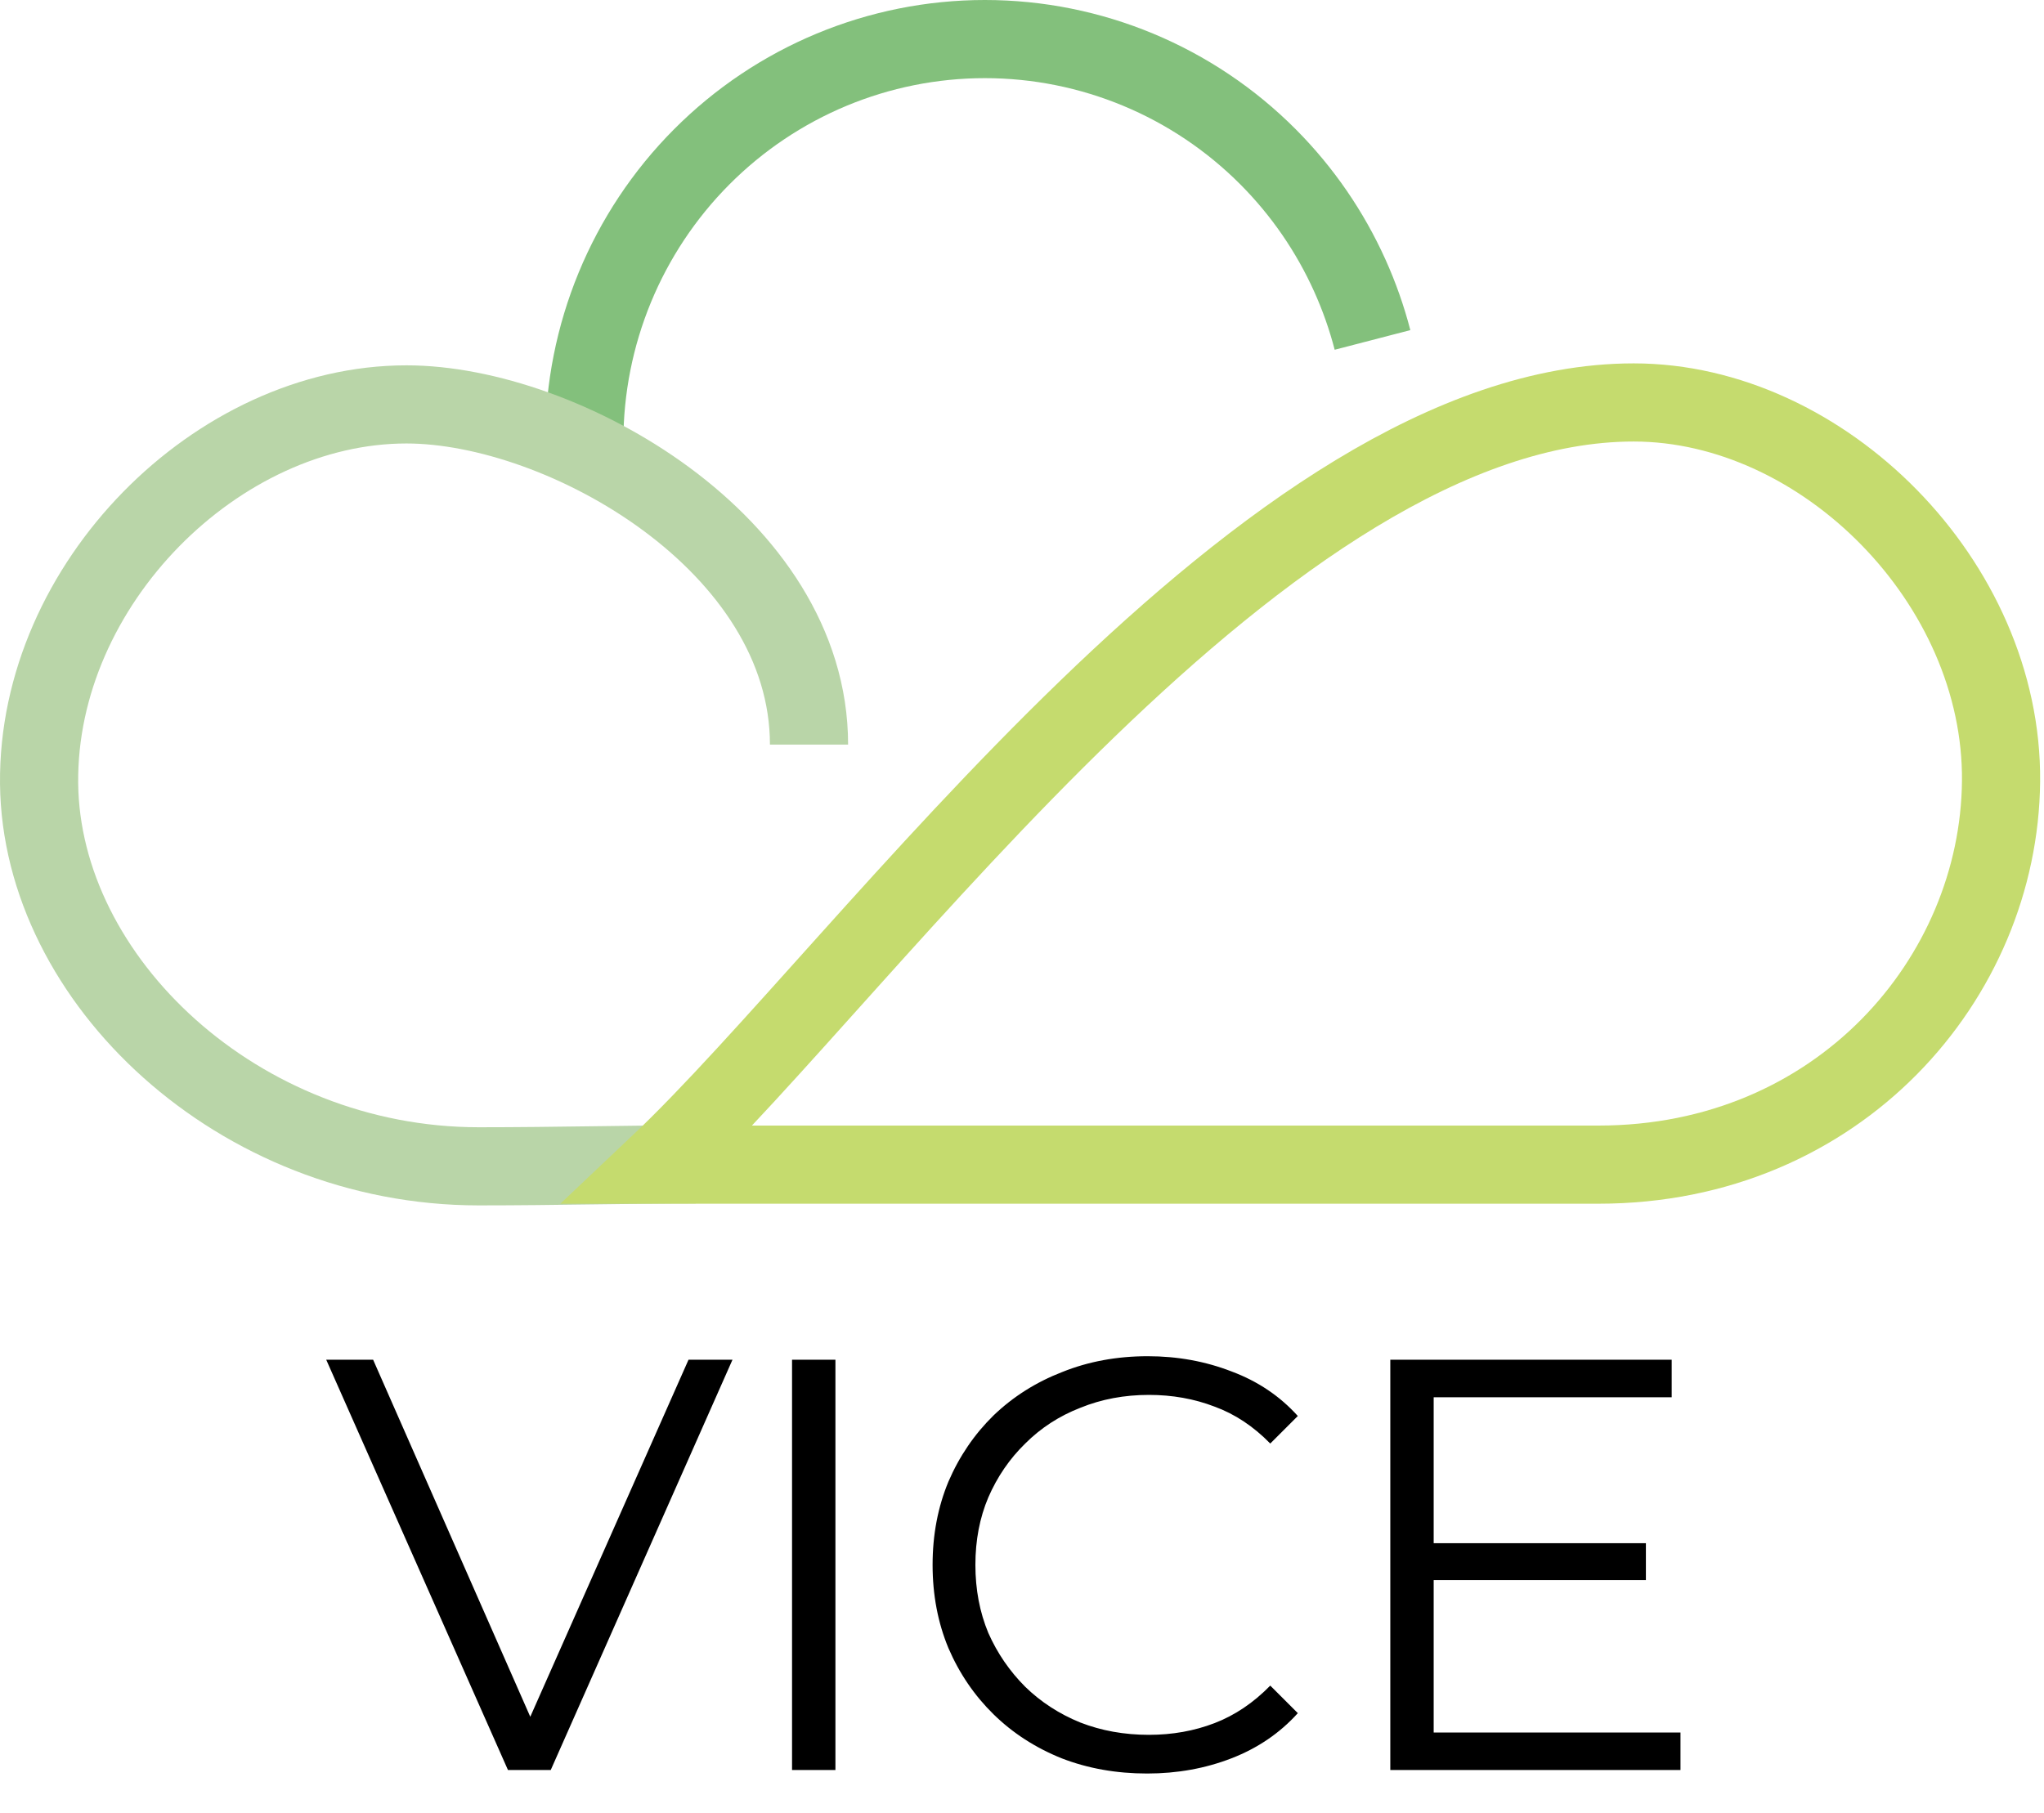
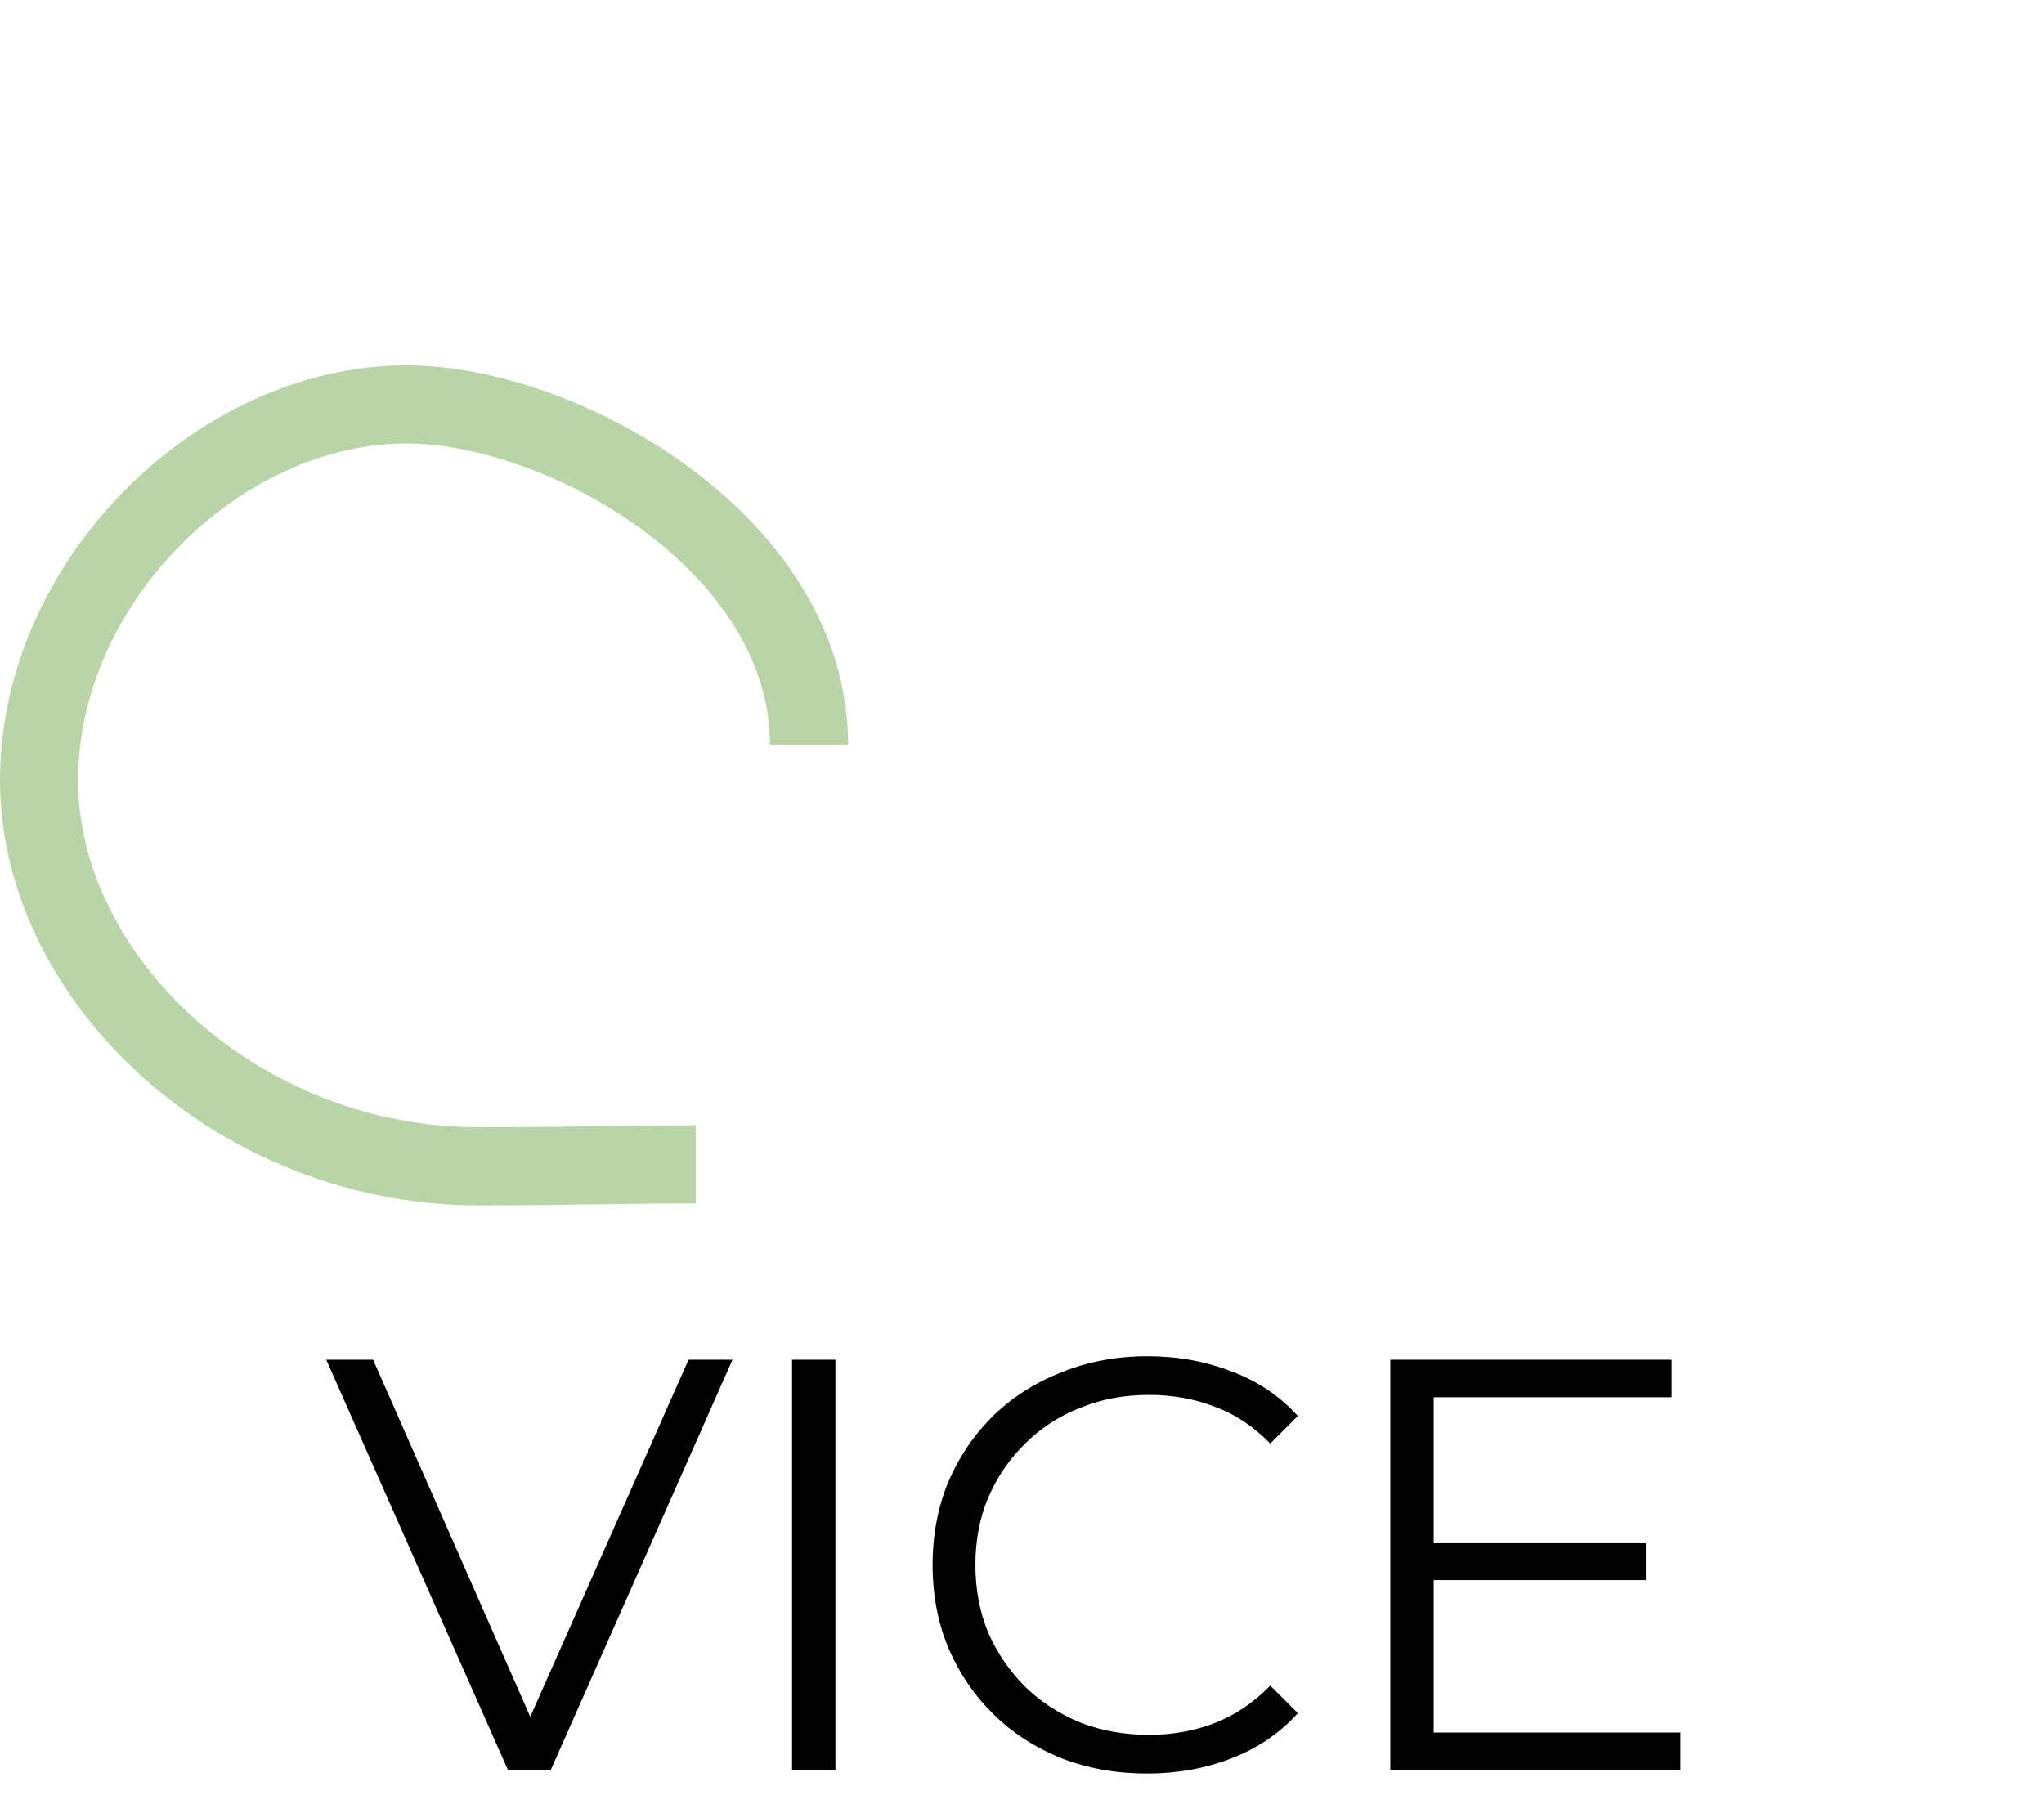
<svg xmlns="http://www.w3.org/2000/svg" width="523" height="464" viewBox="0 0 523 464" fill="none">
  <path d="M129.971 453L83.472 348H95.472L138.971 446.85H132.371L176.171 348H187.421L140.921 453H129.971ZM202.661 453V348H213.761V453H202.661ZM293.524 453.9C285.624 453.9 278.324 452.6 271.624 450C264.924 447.3 259.124 443.55 254.224 438.75C249.324 433.95 245.474 428.3 242.674 421.8C239.974 415.3 238.624 408.2 238.624 400.5C238.624 392.8 239.974 385.7 242.674 379.2C245.474 372.7 249.324 367.05 254.224 362.25C259.224 357.45 265.074 353.75 271.774 351.15C278.474 348.45 285.774 347.1 293.674 347.1C301.274 347.1 308.424 348.4 315.124 351C321.824 353.5 327.474 357.3 332.074 362.4L325.024 369.45C320.724 365.05 315.974 361.9 310.774 360C305.574 358 299.974 357 293.974 357C287.674 357 281.824 358.1 276.424 360.3C271.024 362.4 266.324 365.45 262.324 369.45C258.324 373.35 255.174 377.95 252.874 383.25C250.674 388.45 249.574 394.2 249.574 400.5C249.574 406.8 250.674 412.6 252.874 417.9C255.174 423.1 258.324 427.7 262.324 431.7C266.324 435.6 271.024 438.65 276.424 440.85C281.824 442.95 287.674 444 293.974 444C299.974 444 305.574 443 310.774 441C315.974 439 320.724 435.8 325.024 431.4L332.074 438.45C327.474 443.55 321.824 447.4 315.124 450C308.424 452.6 301.224 453.9 293.524 453.9ZM365.637 394.95H421.137V404.4H365.637V394.95ZM366.837 443.4H429.987V453H355.737V348H427.737V357.6H366.837V443.4Z" fill="black" />
-   <path d="M149.504 113C149.504 85.683 160.303 59.484 179.525 40.168C198.748 20.852 224.819 10 252.004 10C279.189 10 305.26 20.852 324.482 40.168C333.29 49.019 340.329 59.314 345.371 70.5C347.769 75.819 349.715 81.338 351.185 87" stroke="#83C07C" stroke-width="20" />
  <path d="M207.004 190.568C207.004 139.068 144.004 103.5 104.004 103.5C55.584 103.5 9.507 149.545 10.004 200.5C10.495 250.85 61.004 298.5 122.504 298.5C142.626 298.5 160.859 298 178.004 298" stroke="#B9D5A8" stroke-width="20" />
-   <path d="M168.504 298.068H409.004C470.504 298.068 511.518 250.35 512.009 200C512.506 149.045 466.43 103 418.009 103C324.004 103 222.504 247 168.504 298.068Z" stroke="#C5DB6E" stroke-width="20" />
</svg>